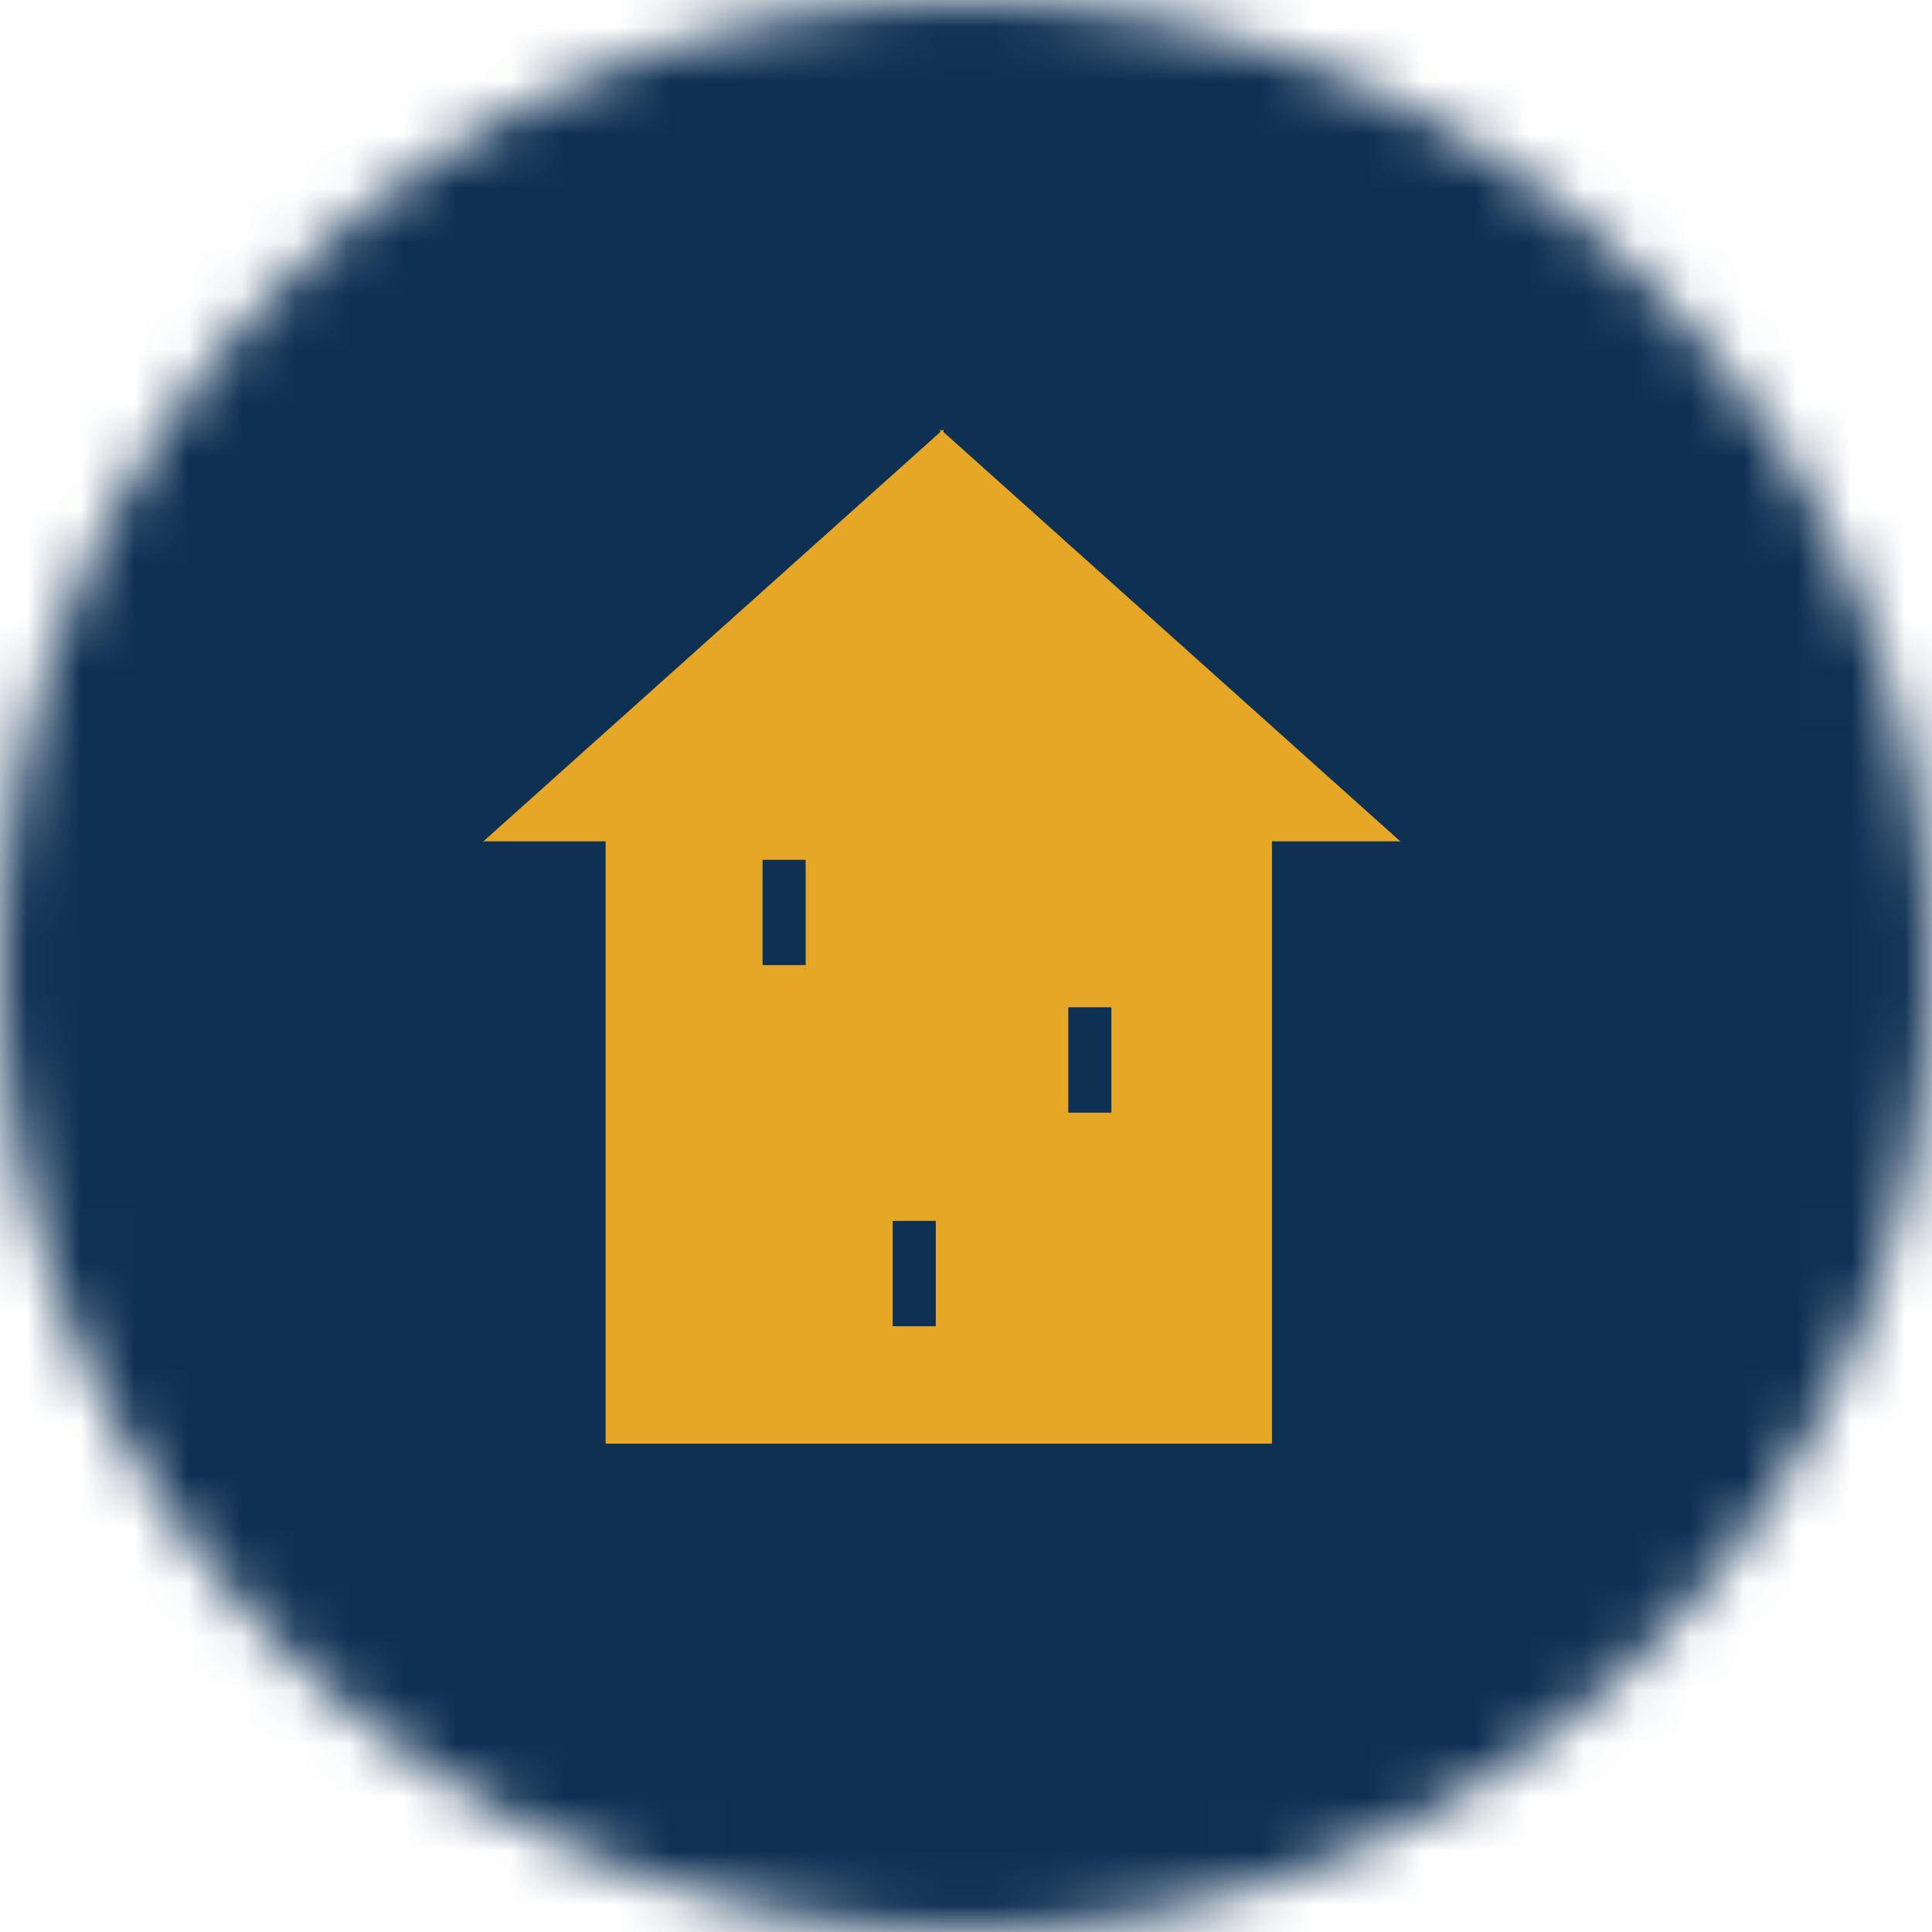
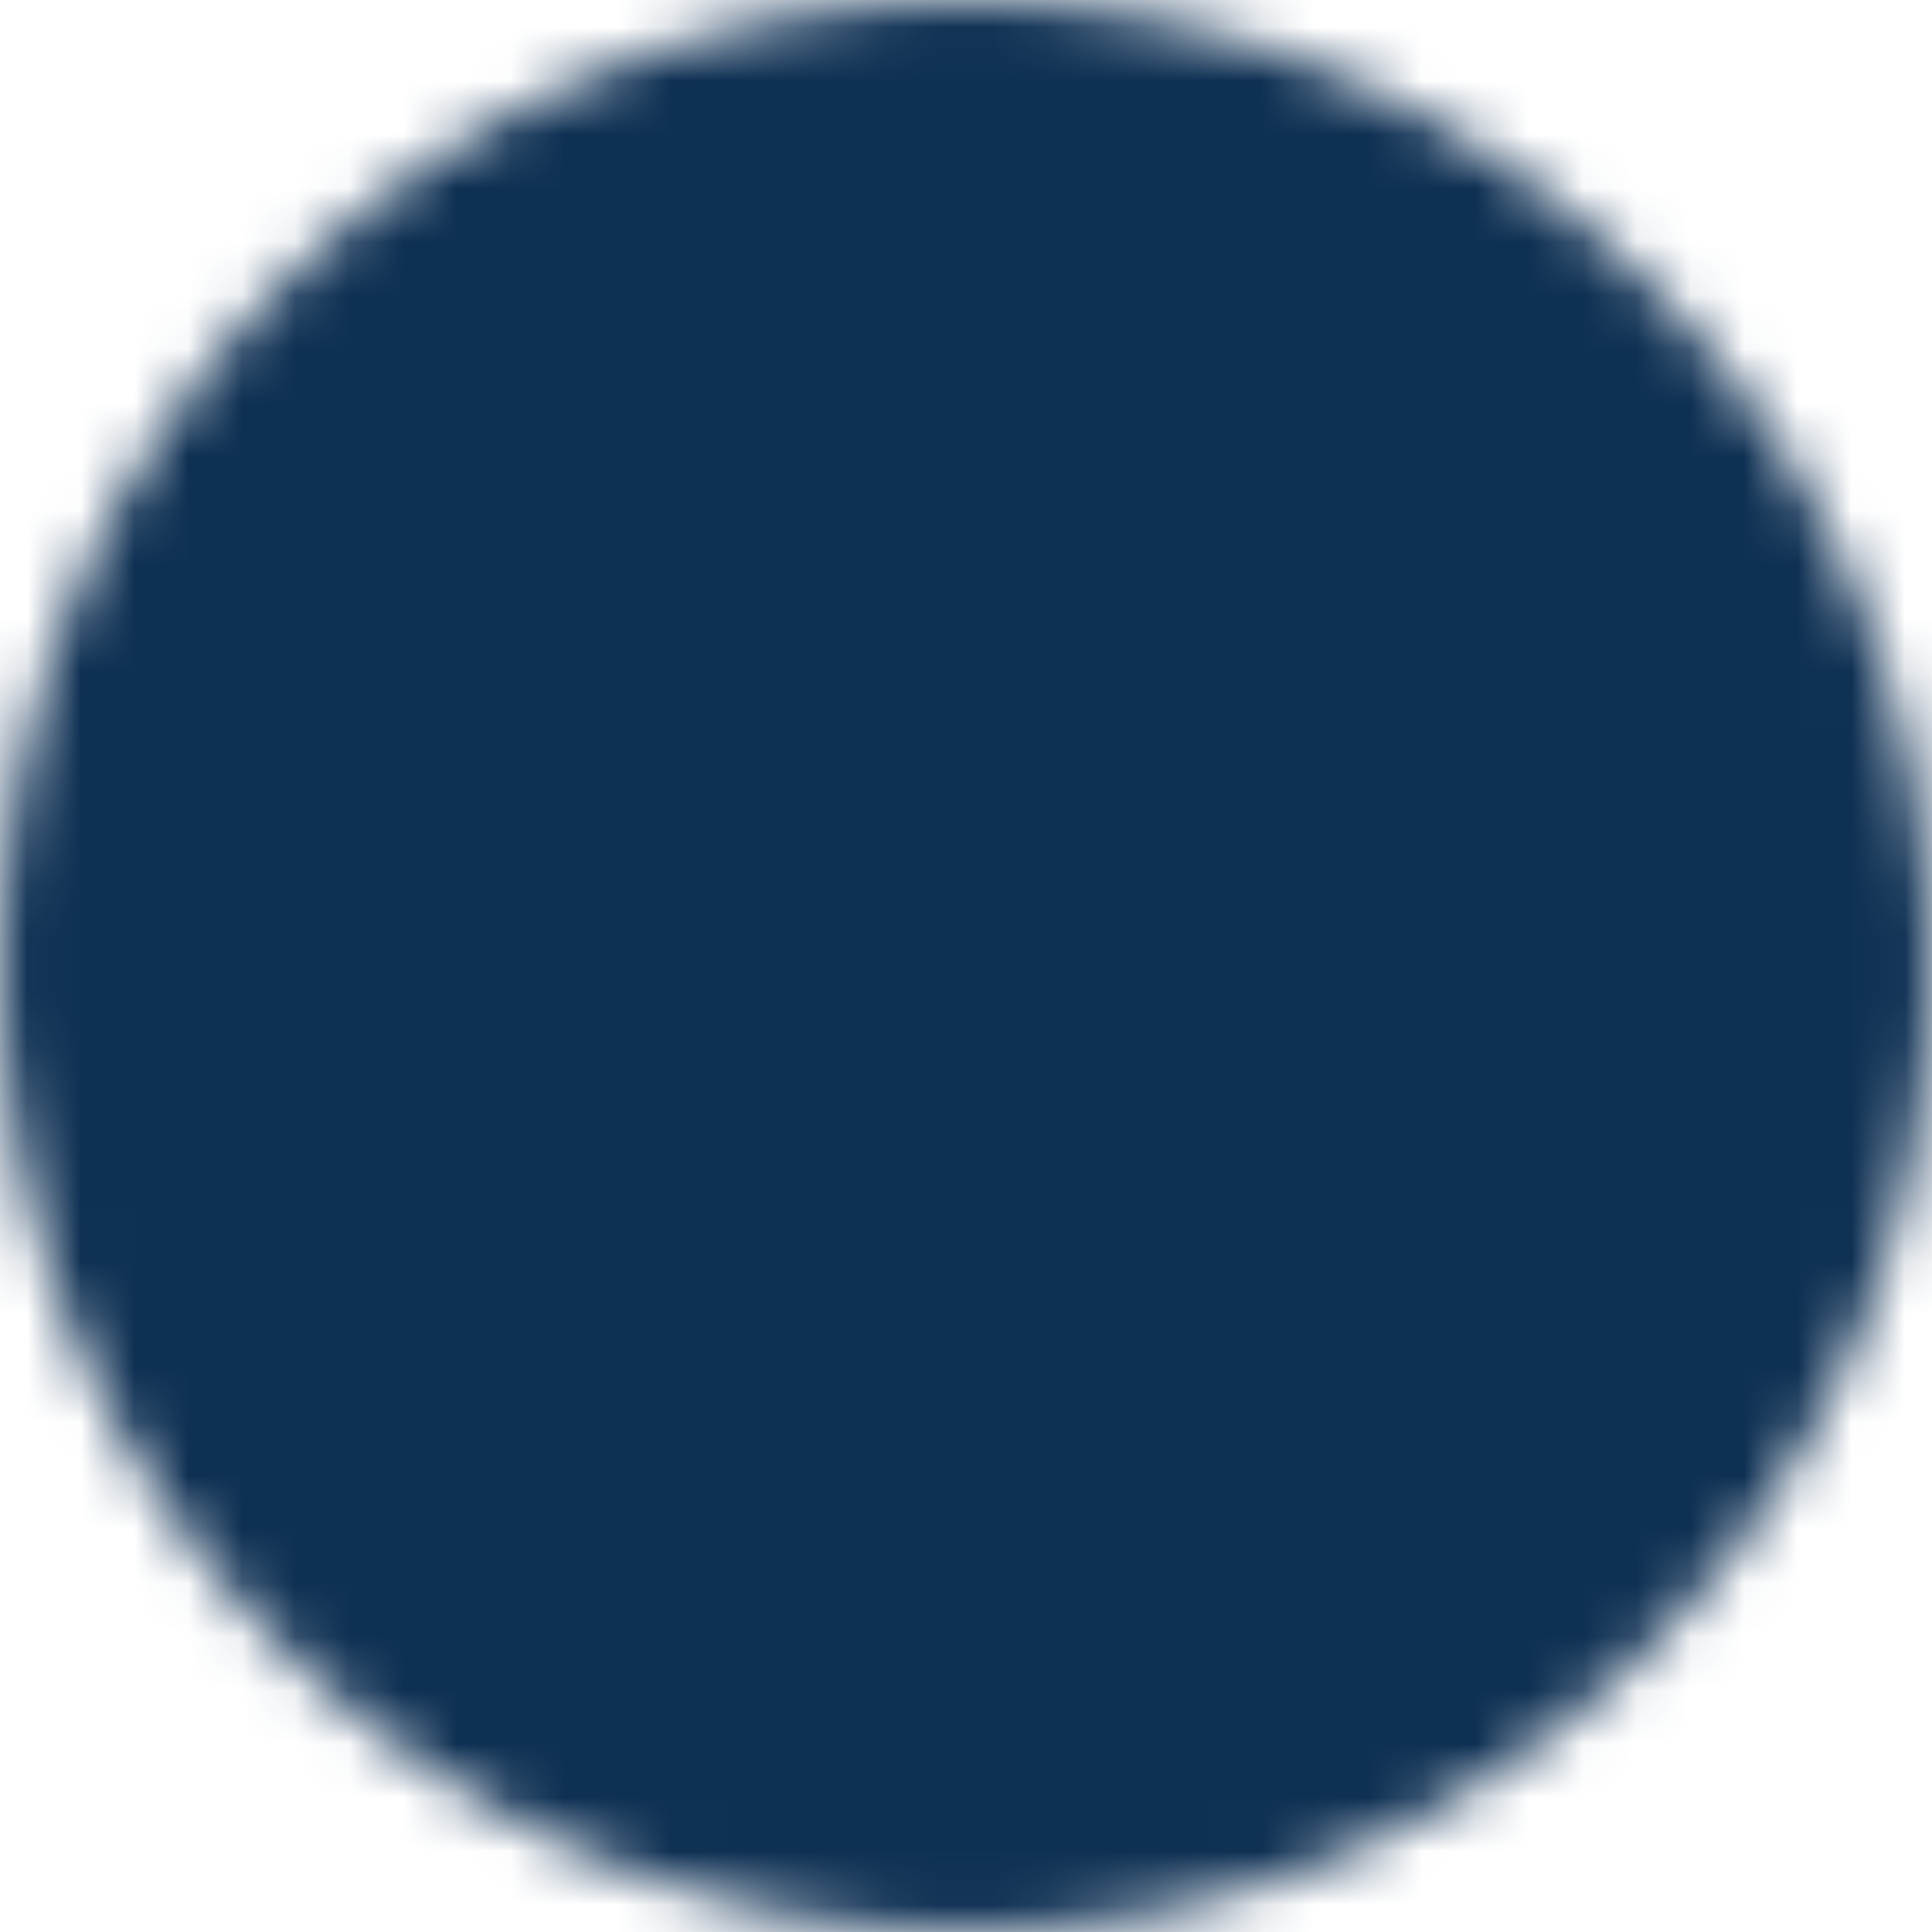
<svg xmlns="http://www.w3.org/2000/svg" width="36" height="36" viewBox="0 0 36 36" fill="none">
  <g clip-path="url(#clip0_1_90621)">
    <mask id="mask0_1_90621" style="mask-type:luminance" maskUnits="userSpaceOnUse" x="0" y="0" width="36" height="36">
      <path d="M36 18C36 8.059 27.941 0 18 0C8.059 0 0 8.059 0 18C0 27.941 8.059 36 18 36C27.941 36 36 27.941 36 18Z" fill="white" />
    </mask>
    <g mask="url(#mask0_1_90621)">
      <path d="M36 0H0V36H36V0Z" fill="#0E3053" />
-       <path d="M20.709 20.733H19.906V18.769H20.709V20.733ZM17.437 24.712H16.634V22.749H17.437V24.712ZM15.012 17.984H14.209V16.021H15.012V17.984ZM17.58 8.05V8L17.551 8.025L17.521 8V8.05L9 15.684L9.03 15.677H11.285V26.9H23.701V15.677H26.071L26.1 15.684L17.58 8.05Z" fill="#E7A726" />
    </g>
  </g>
  <defs>
    <clipPath id="clip0_1_90621">
      <rect width="36" height="36" fill="white" />
    </clipPath>
  </defs>
</svg>